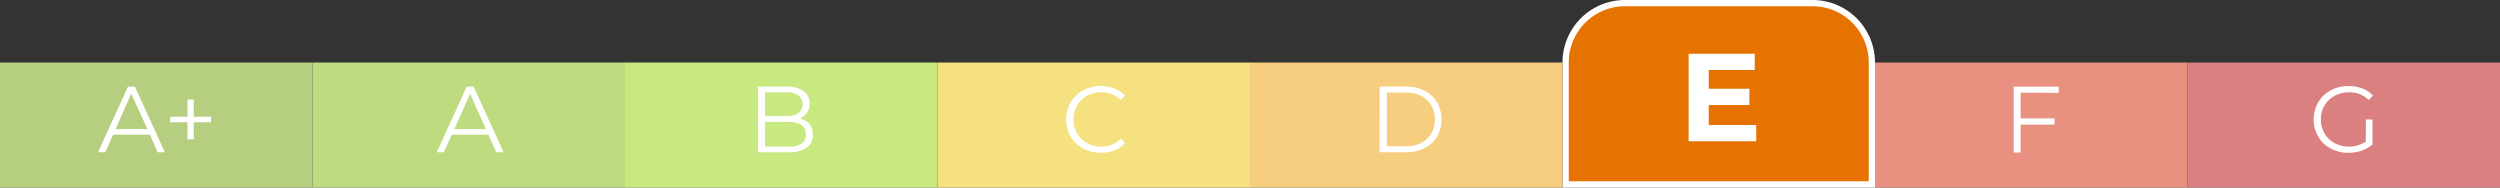
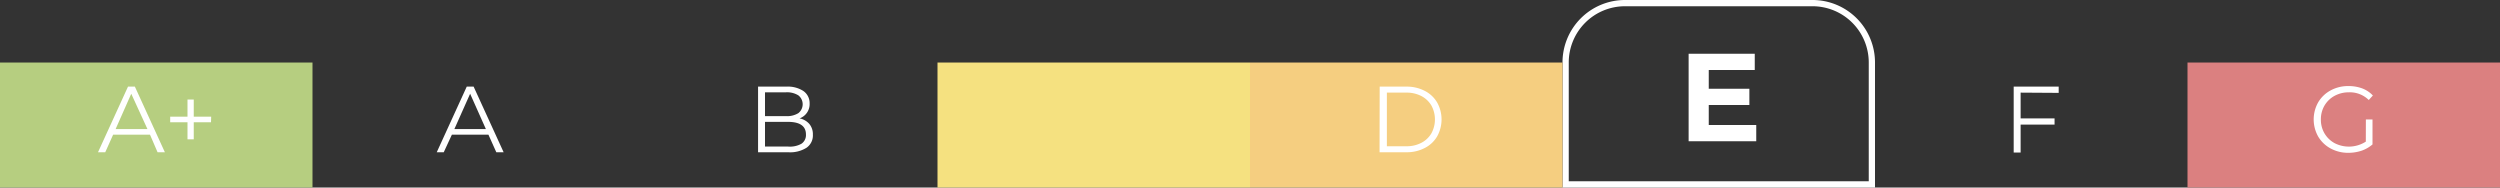
<svg xmlns="http://www.w3.org/2000/svg" id="f8f01e45-8210-48c0-8713-d9a3878a6cf4" data-name="Calque 1" viewBox="0 0 400 30">
  <rect x="0" y="0" width="400" height="30" fill="#333333" stroke="none" />
  <defs>
    <style>.b4287fc4-18f6-424d-8243-2a136813c06f{fill:#e67300;}.f93ce671-cd16-4333-aace-568160e6e021{fill:#fff;}.b2685dca-8882-4180-a378-c289f5494376{fill:#b6ce80;}.a2b1d0d8-0011-46e4-918c-887027fcebca{fill:#bfdb80;}.a3cb4a1f-fd6a-495d-844b-453376ff96f8{fill:#c8e880;}.a40c64e0-e96e-49bd-bac1-b3fb6e4f61e8{fill:#f5e180;}.a6122aaf-cf2f-415e-93de-d59a2421a444{fill:#f5ce80;}.bdd2e96a-4e1f-42c1-841c-805752d2b9d7{fill:#e89180;}.fba012ba-1886-47a2-9ba8-de62fa09de60{fill:#db8080;}</style>
  </defs>
-   <path class="b4287fc4-18f6-424d-8243-2a136813c06f" d="M250.5,29.5V10A9.51,9.51,0,0,1,260,.5h30a9.51,9.51,0,0,1,9.5,9.5V29.5Z" />
  <path class="f93ce671-cd16-4333-aace-568160e6e021" d="M290,1a9,9,0,0,1,9,9V29H251V10a9,9,0,0,1,9-9h30m0-1H260a10,10,0,0,0-10,10V30h50V10A10,10,0,0,0,290,0Z" />
  <path class="f93ce671-cd16-4333-aace-568160e6e021" d="M281,20v2.6H270.18v-14h10.58v2.6H273.4v3h6.5V16.8h-6.5V20Z" />
  <rect class="b2685dca-8882-4180-a378-c289f5494376" y="10" width="50" height="20" />
-   <rect class="a2b1d0d8-0011-46e4-918c-887027fcebca" x="50" y="10" width="50" height="20" />
-   <rect class="a3cb4a1f-fd6a-495d-844b-453376ff96f8" x="100" y="10" width="50" height="20" />
  <rect class="a40c64e0-e96e-49bd-bac1-b3fb6e4f61e8" x="150" y="10" width="50" height="20" />
  <rect class="a6122aaf-cf2f-415e-93de-d59a2421a444" x="200" y="10" width="50" height="20" />
-   <rect class="bdd2e96a-4e1f-42c1-841c-805752d2b9d7" x="300" y="10" width="50" height="20" />
  <rect class="fba012ba-1886-47a2-9ba8-de62fa09de60" x="350" y="10" width="50" height="20" />
  <path class="f93ce671-cd16-4333-aace-568160e6e021" d="M24,21.55H18.1l-1.26,2.81H15.68l4.8-10.5h1.1l4.8,10.5H25.21Zm-.41-.9L21,15,18.5,20.65Z" />
  <path class="f93ce671-cd16-4333-aace-568160e6e021" d="M33.76,19.56H31v2.73H30V19.56H27.23v-.89H30V15.93H31v2.74h2.79Z" />
  <path class="f93ce671-cd16-4333-aace-568160e6e021" d="M78.15,21.55H72.3L71,24.36H69.88l4.8-10.5h1.1l4.8,10.5H79.41Zm-.41-.9L75.22,15,72.7,20.65Z" />
  <path class="f93ce671-cd16-4333-aace-568160e6e021" d="M129.5,19.84a2.57,2.57,0,0,1,.56,1.71,2.39,2.39,0,0,1-1,2.08,4.9,4.9,0,0,1-2.94.73h-4.83V13.86h4.53a4.56,4.56,0,0,1,2.72.7,2.36,2.36,0,0,1,1,2,2.42,2.42,0,0,1-1.61,2.38A2.79,2.79,0,0,1,129.5,19.84Zm-7.1-5.07v3.81h3.34a3.43,3.43,0,0,0,2-.48,1.81,1.81,0,0,0,0-2.84,3.43,3.43,0,0,0-2-.49ZM128.23,23a1.67,1.67,0,0,0,.72-1.5c0-1.31-.95-2-2.85-2h-3.7v3.95h3.7A3.77,3.77,0,0,0,128.23,23Z" />
-   <path class="f93ce671-cd16-4333-aace-568160e6e021" d="M173.3,23.76a5.09,5.09,0,0,1-2-1.91,5.64,5.64,0,0,1,0-5.48,5.09,5.09,0,0,1,2-1.91,5.77,5.77,0,0,1,2.82-.69,5.84,5.84,0,0,1,2.16.39A4.48,4.48,0,0,1,180,15.3l-.7.7a4.19,4.19,0,0,0-3.11-1.24,4.54,4.54,0,0,0-2.26.57,4.21,4.21,0,0,0-1.6,1.56,4.54,4.54,0,0,0,0,4.44,4.21,4.21,0,0,0,1.6,1.56,4.54,4.54,0,0,0,2.26.57,4.14,4.14,0,0,0,3.11-1.26l.7.7a4.5,4.5,0,0,1-1.68,1.15,6.08,6.08,0,0,1-5-.29Z" />
  <path class="f93ce671-cd16-4333-aace-568160e6e021" d="M220.75,13.86H225a6.19,6.19,0,0,1,2.94.67,4.81,4.81,0,0,1,2,1.86,5.57,5.57,0,0,1,0,5.44,4.81,4.81,0,0,1-2,1.86,6.19,6.19,0,0,1-2.94.67h-4.27ZM225,23.4a5.05,5.05,0,0,0,2.42-.55,4,4,0,0,0,1.6-1.51,4.65,4.65,0,0,0,0-4.46,4,4,0,0,0-1.6-1.51,5.05,5.05,0,0,0-2.42-.55h-3.1V23.4Z" />
  <path class="f93ce671-cd16-4333-aace-568160e6e021" d="M323.3,14.82v4.12h5.43v1H323.3v4.46h-1.11V13.86h7.2v1Z" />
  <path class="f93ce671-cd16-4333-aace-568160e6e021" d="M378.54,19.11h1.06v4a5.48,5.48,0,0,1-1.74,1,6.71,6.71,0,0,1-2.11.34,5.82,5.82,0,0,1-2.84-.69,5.12,5.12,0,0,1-2-1.91,5.57,5.57,0,0,1,0-5.48,5.12,5.12,0,0,1,2-1.91,5.84,5.84,0,0,1,2.85-.69,6.29,6.29,0,0,1,2.21.38,4.53,4.53,0,0,1,1.69,1.13L379,16a4.3,4.3,0,0,0-3.16-1.23,4.75,4.75,0,0,0-2.3.56,4.19,4.19,0,0,0-1.62,1.56,4.34,4.34,0,0,0-.58,2.23,4.28,4.28,0,0,0,.58,2.22,4.23,4.23,0,0,0,1.61,1.56,5,5,0,0,0,5-.24Z" />
</svg>